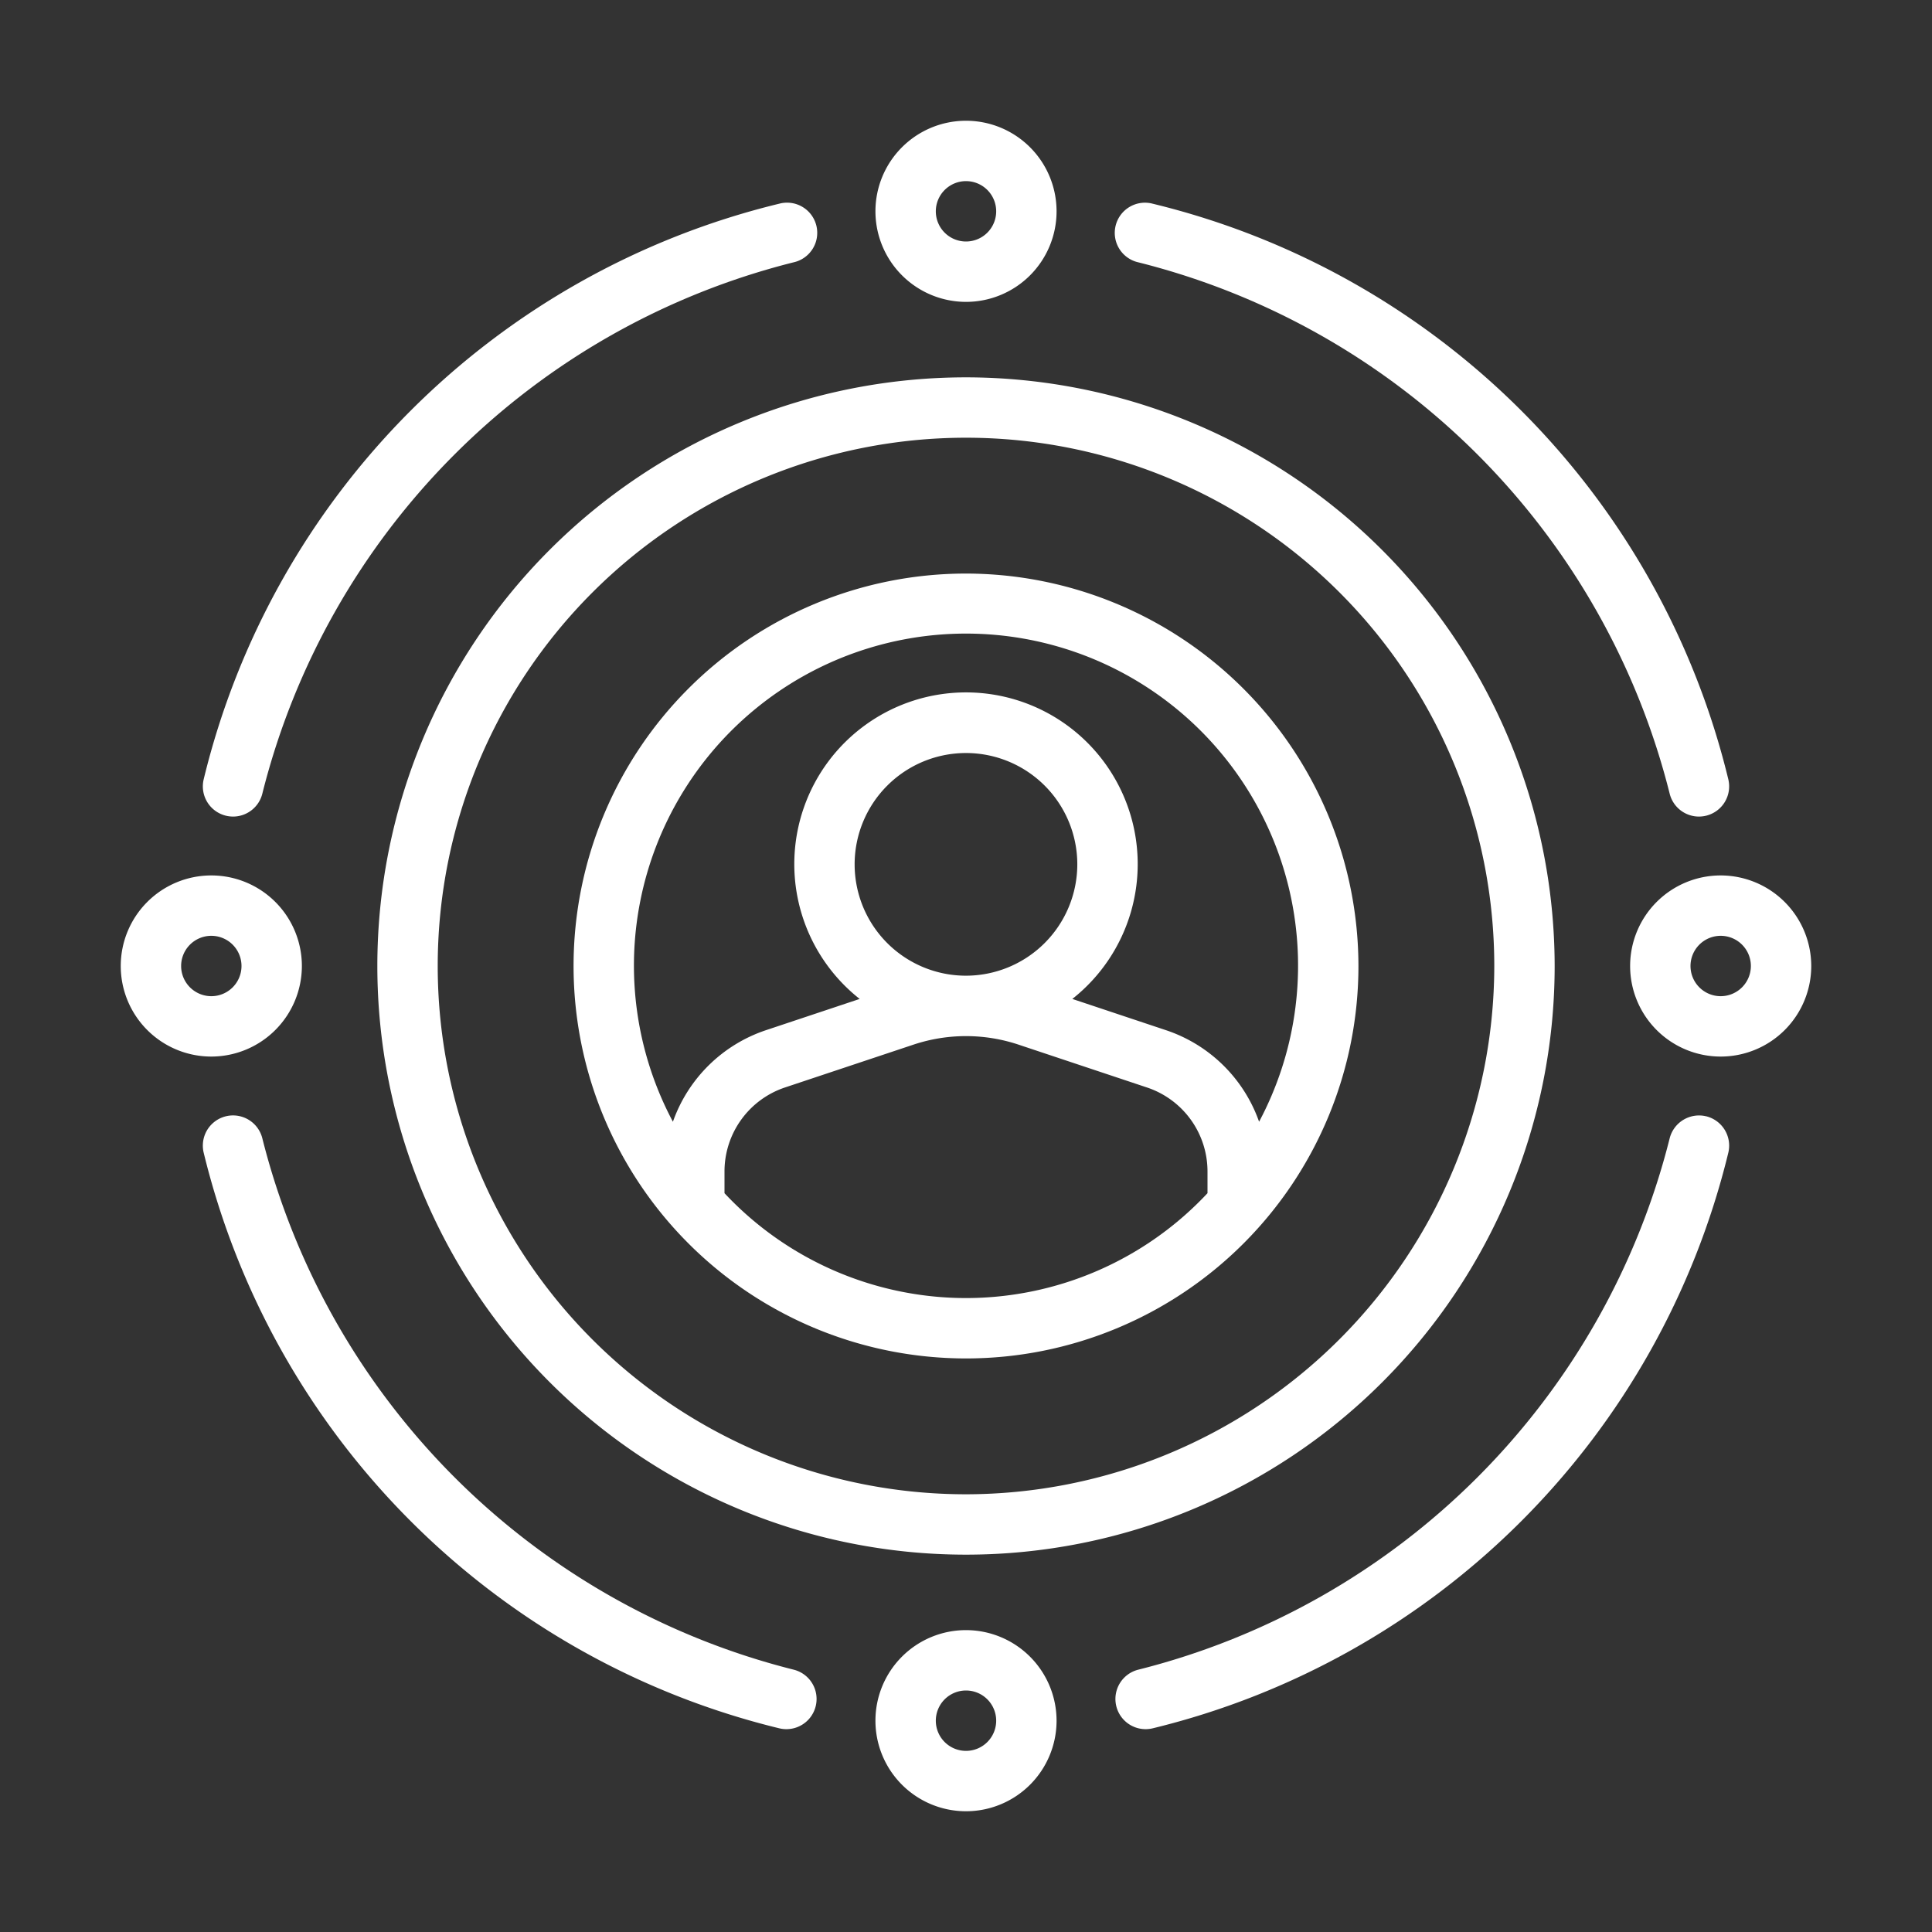
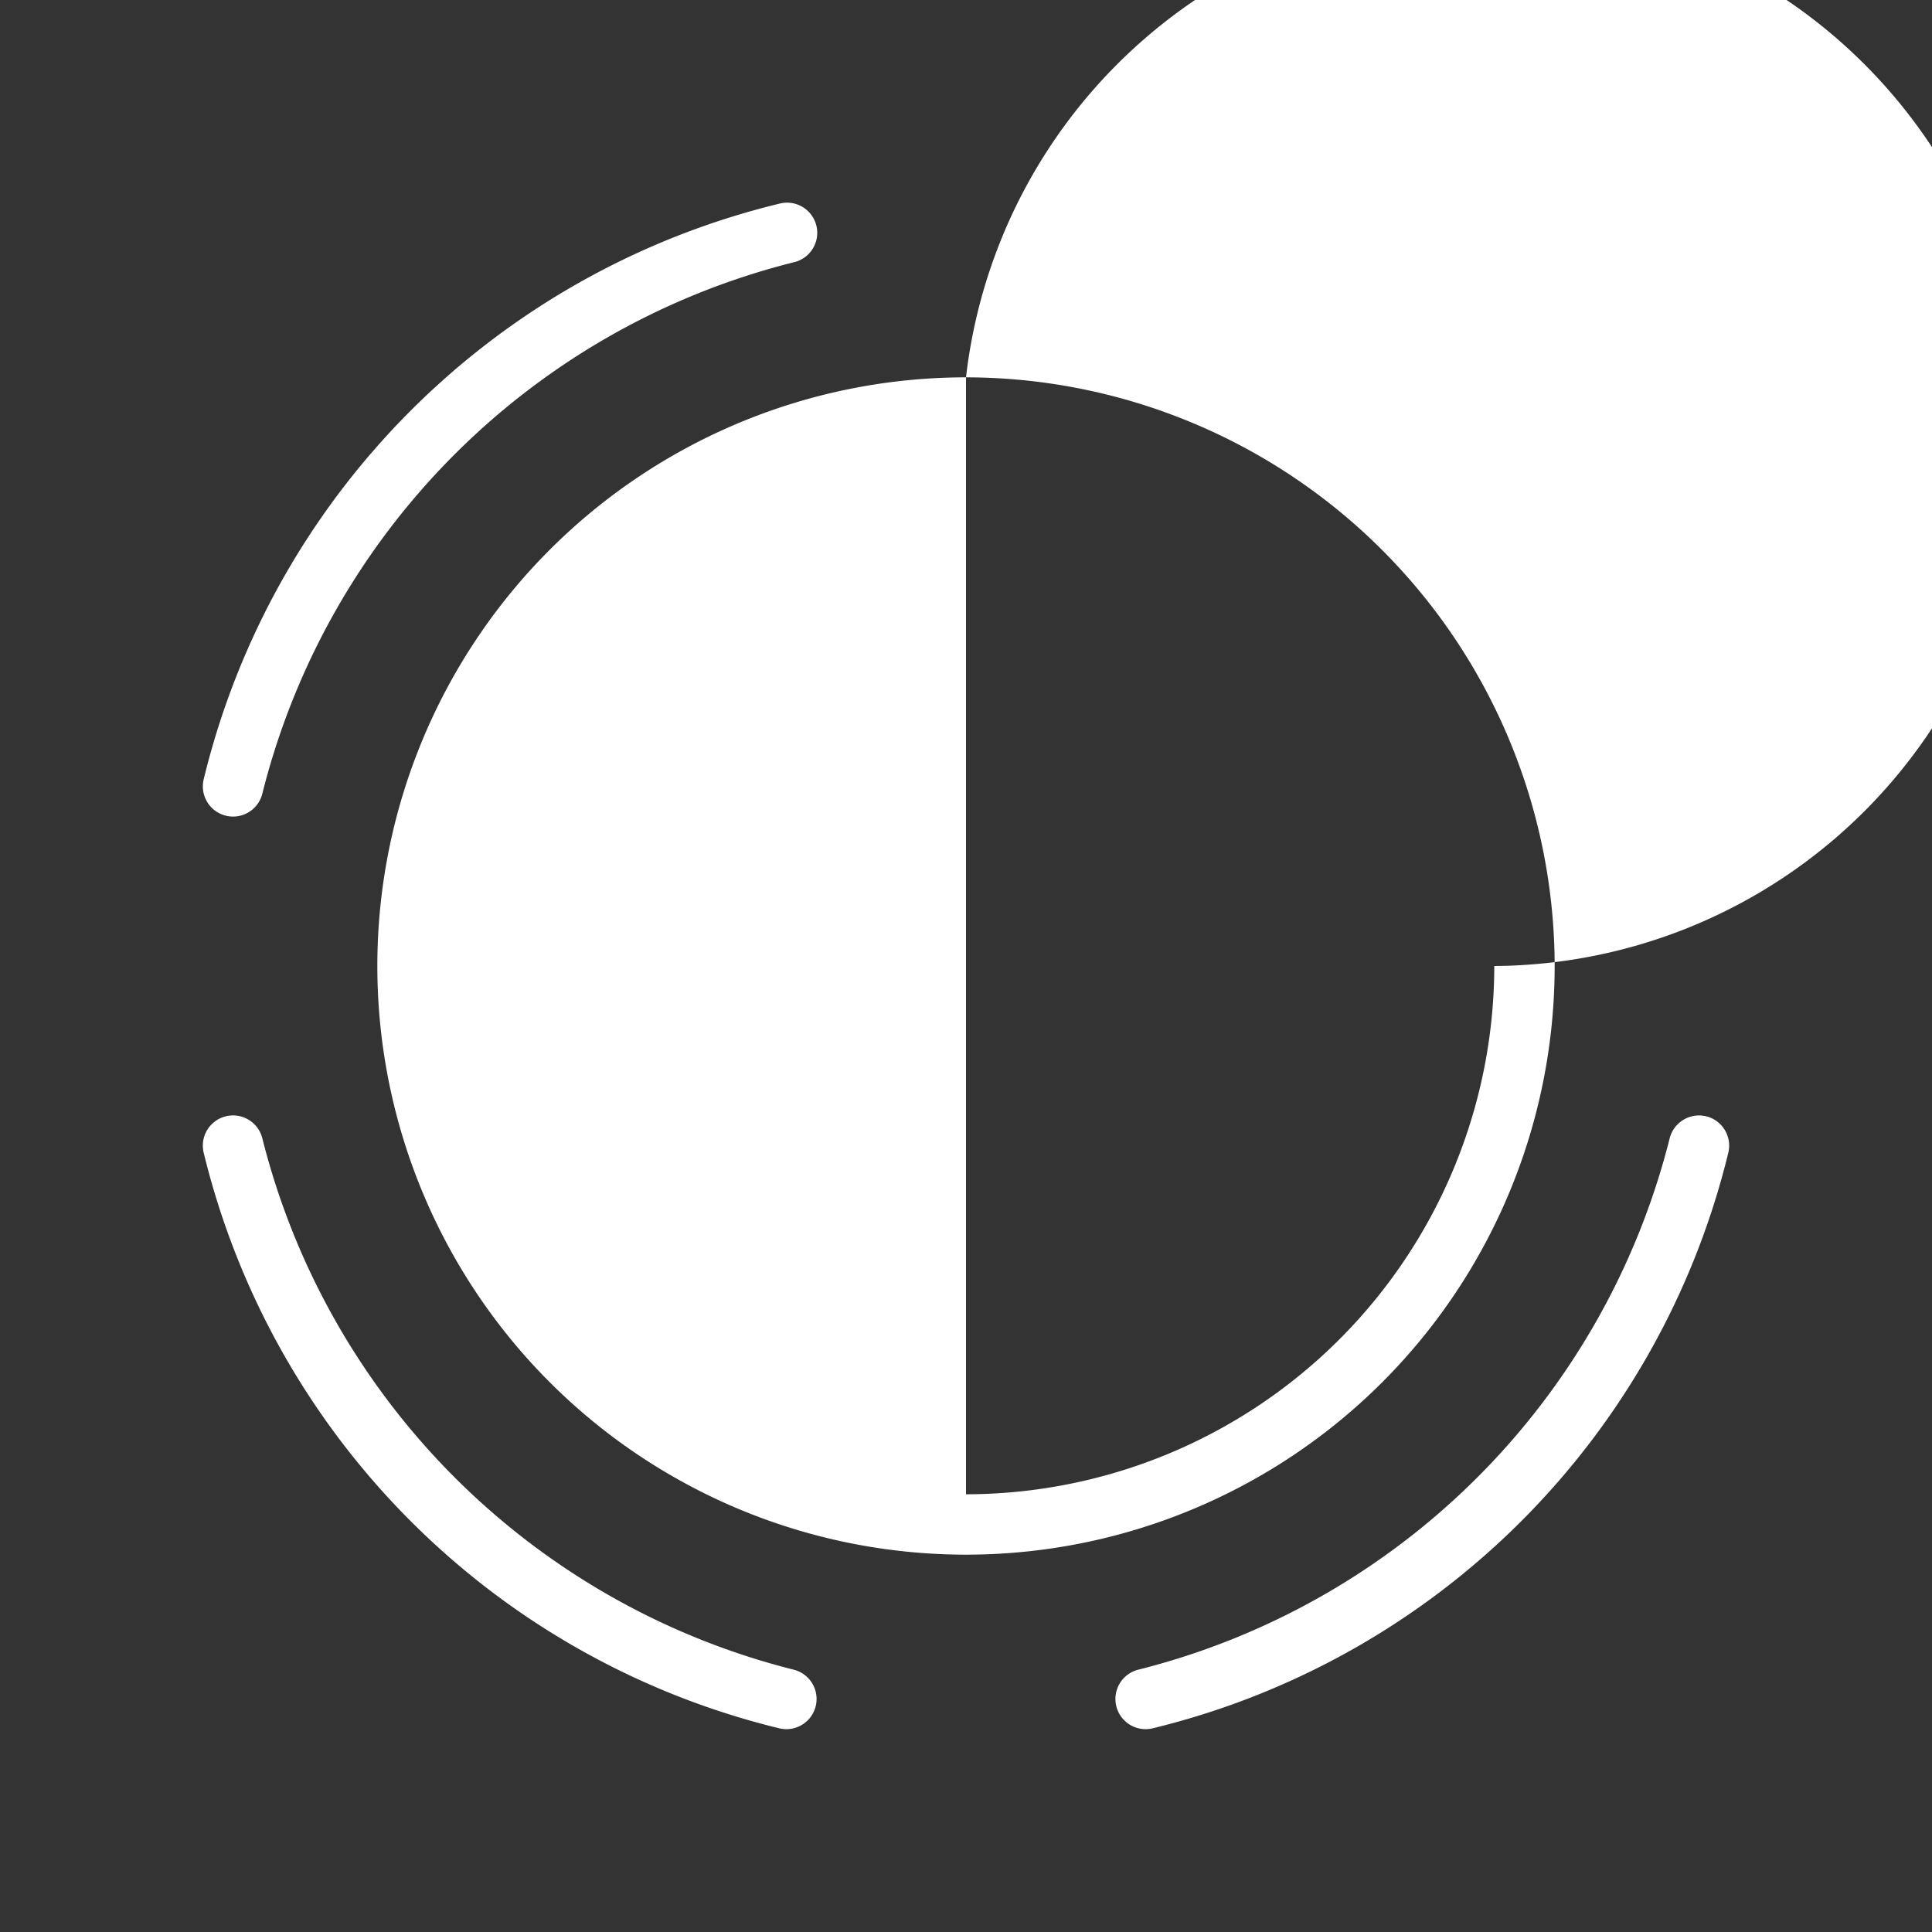
<svg xmlns="http://www.w3.org/2000/svg" version="1.1" width="512" height="512" x="0" y="0" viewBox="0 0 64 64" style="enable-background:new 0 0 512 512" xml:space="preserve" class="">
  <rect x="0" y="0" width="64" height="64" fill="#333333" stroke="none" />
  <g>
    <path d="M7.482 27.021a1.024 1.024 0 0 0 .239.029 1 1 0 0 0 .97-.763A24.218 24.218 0 0 1 26.288 8.69a1 1 0 1 0-.476-1.942A25.898 25.898 0 0 0 6.748 25.813a1 1 0 0 0 .734 1.208ZM56.519 36.979a1.004 1.004 0 0 0-1.21.733 24.249 24.249 0 0 1-17.597 17.597 1 1 0 0 0 .476 1.943 25.93 25.93 0 0 0 19.064-19.064 1.002 1.002 0 0 0-.733-1.21ZM26.288 55.309A24.249 24.249 0 0 1 8.691 37.712a1 1 0 0 0-1.943.476 25.93 25.93 0 0 0 19.064 19.064 1 1 0 0 0 .476-1.943ZM37.712 8.691a24.218 24.218 0 0 1 17.597 17.596 1 1 0 0 0 .97.763 1.03 1.03 0 0 0 .239-.029 1 1 0 0 0 .734-1.208A25.898 25.898 0 0 0 38.188 6.749a1 1 0 1 0-.476 1.942Z" fill="#ffffff" opacity="1" data-original="#000000" class="" />
-     <path d="M32 12.5A19.5 19.5 0 1 0 51.5 32 19.522 19.522 0 0 0 32 12.5Zm0 37A17.5 17.5 0 1 1 49.5 32 17.52 17.52 0 0 1 32 49.5Z" fill="#ffffff" opacity="1" data-original="#000000" class="" />
-     <path d="M32 19a13 13 0 1 0 13 13 13.015 13.015 0 0 0-13-13Zm0 24a10.96 10.96 0 0 1-8-3.474v-.716a2.933 2.933 0 0 1 2.009-2.788l4.263-1.421a5.5 5.5 0 0 1 3.456 0l4.264 1.422A2.931 2.931 0 0 1 40 38.81v.716A10.96 10.96 0 0 1 32 43Zm0-10.679a3.688 3.688 0 1 1 3.687-3.688A3.692 3.692 0 0 1 32 32.321Zm9.709 4.838a4.92 4.92 0 0 0-3.085-3.033l-3.102-1.035a5.688 5.688 0 1 0-7.044 0l-3.101 1.034a4.923 4.923 0 0 0-3.086 3.034 11 11 0 1 1 19.418 0ZM32 10a3 3 0 1 0-3-3 3.003 3.003 0 0 0 3 3Zm0-4a1 1 0 1 1-1 1 1.001 1.001 0 0 1 1-1ZM10 32a3 3 0 1 0-3 3 3.003 3.003 0 0 0 3-3Zm-4 0a1 1 0 1 1 1 1 1.001 1.001 0 0 1-1-1ZM32 54a3 3 0 1 0 3 3 3.003 3.003 0 0 0-3-3Zm0 4a1 1 0 1 1 1-1 1 1 0 0 1-1 1ZM57 29a3 3 0 1 0 3 3 3.003 3.003 0 0 0-3-3Zm0 4a1 1 0 1 1 1-1 1.001 1.001 0 0 1-1 1Z" fill="#ffffff" opacity="1" data-original="#000000" class="" />
+     <path d="M32 12.5A19.5 19.5 0 1 0 51.5 32 19.522 19.522 0 0 0 32 12.5ZA17.5 17.5 0 1 1 49.5 32 17.52 17.52 0 0 1 32 49.5Z" fill="#ffffff" opacity="1" data-original="#000000" class="" />
  </g>
</svg>